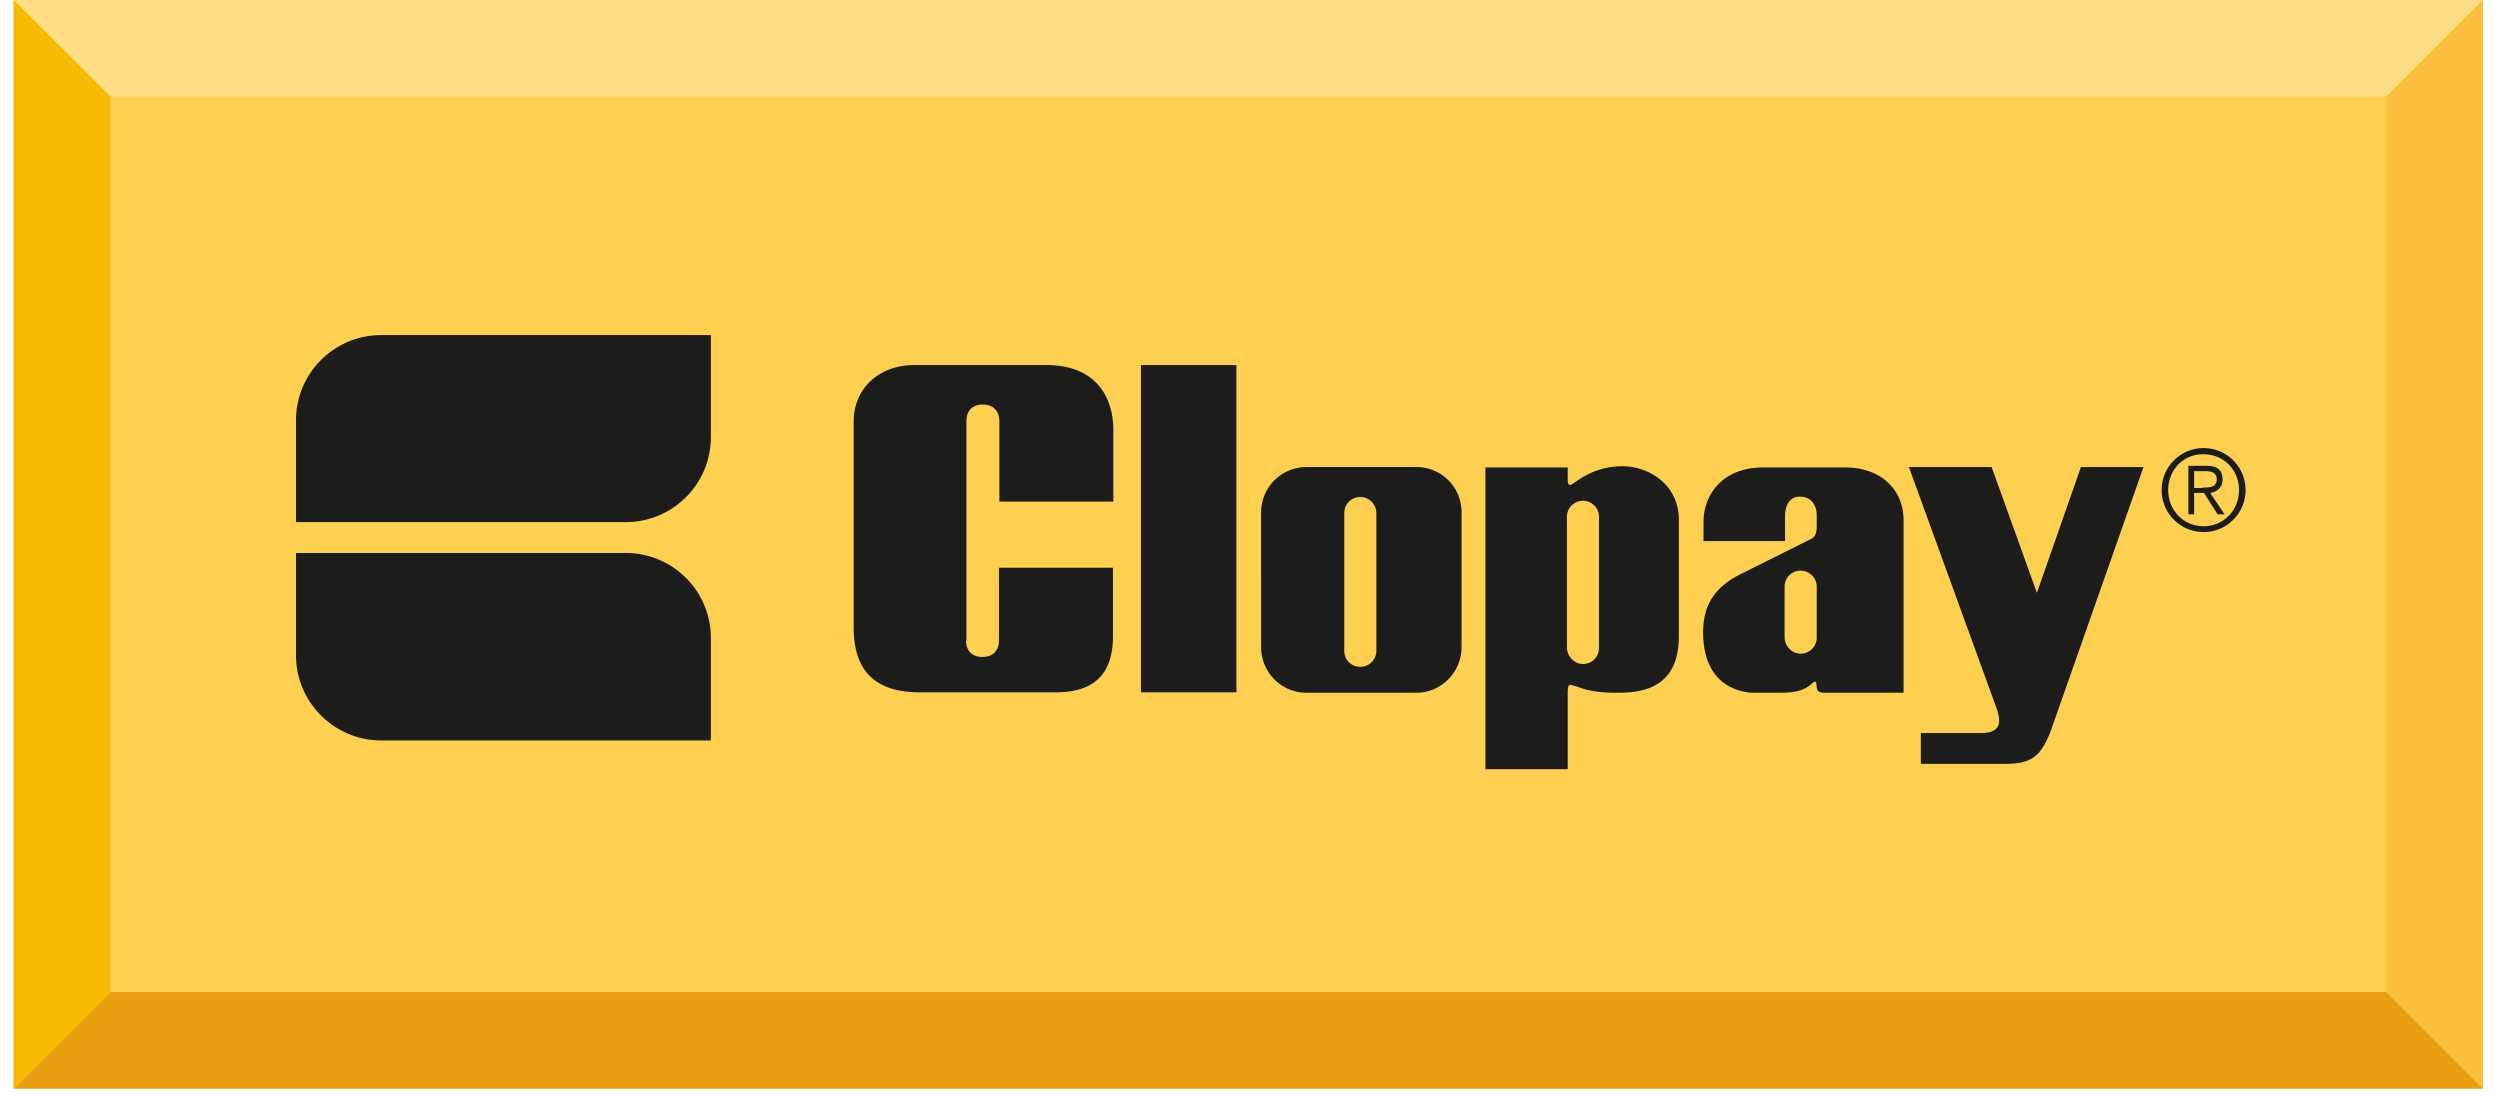
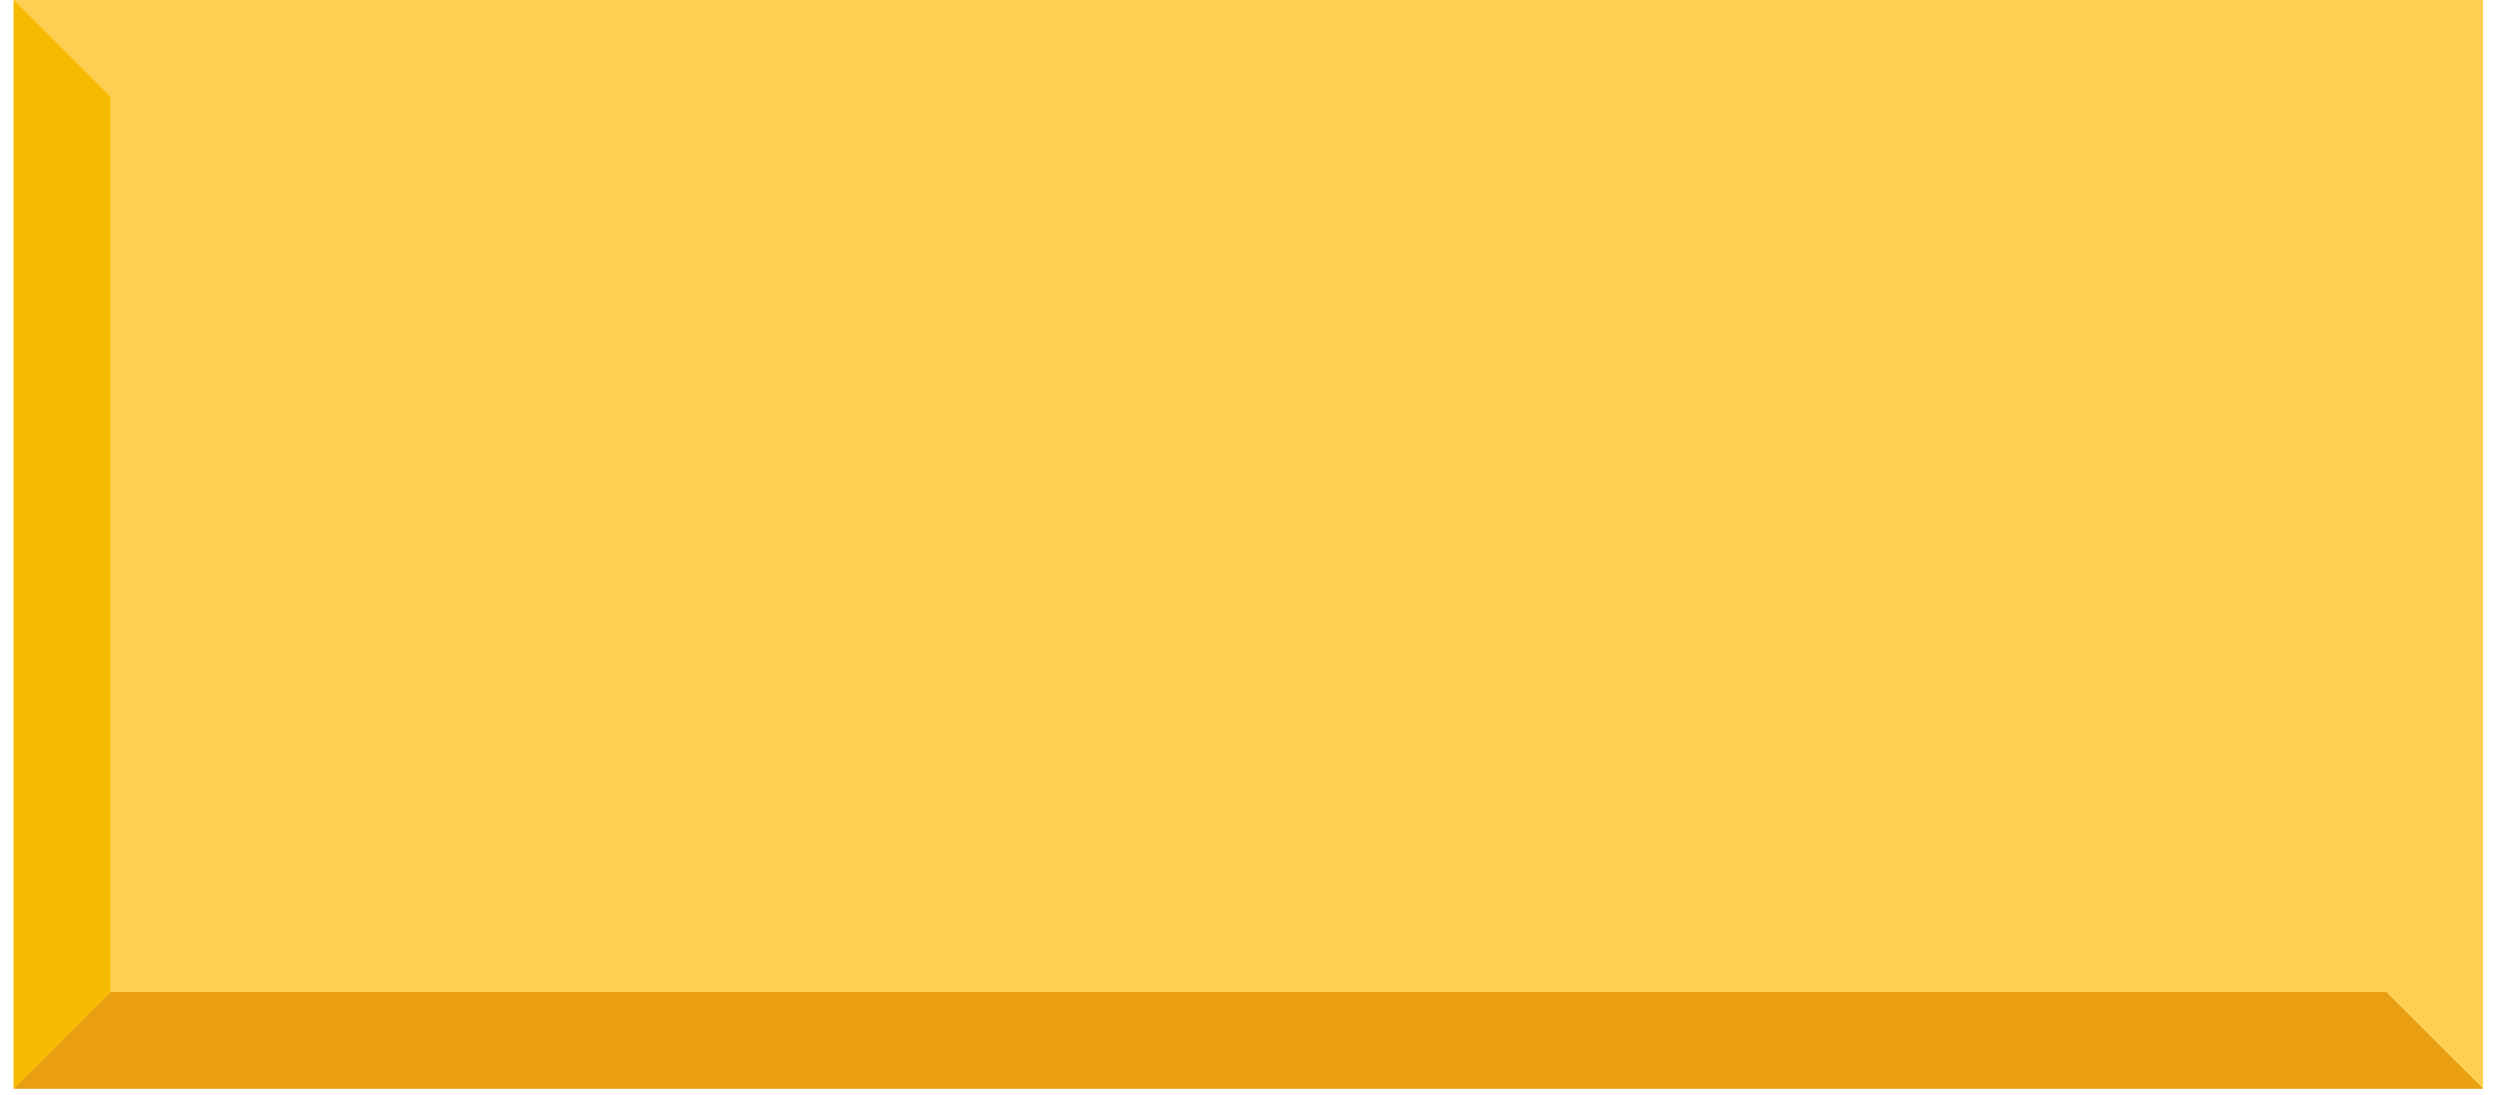
<svg xmlns="http://www.w3.org/2000/svg" width="153" height="67" fill="none">
  <g clip-path="url(#A)">
    <path d="M151.962 0H.837v66.628h151.125V0z" fill="#fed052" />
-     <path d="M.837 0l5.919 5.913h139.287L151.962 0H.837z" fill="#ffdd87" />
    <path d="M6.756 60.715L.837 66.628h151.125l-5.919-5.913H6.756z" fill="#e99f11" />
    <path d="M.837 0v66.628l5.919-5.913V5.913L.837 0z" fill="#f6ba01" />
-     <path d="M151.961 0l-5.919 5.913v54.802l5.919 5.913V0z" fill="#fbbf3c" />
    <g fill="#1c1c1a">
-       <path d="M43.505 45.29v-6.24c0-2.894-2.342-5.208-5.214-5.208H18.116v6.265c0 2.868 2.342 5.208 5.214 5.208h20.175v-.025zm0-24.784v6.24c0 2.894-2.342 5.208-5.214 5.208H18.116v-6.24c0-2.868 2.342-5.208 5.214-5.208h20.175zm32.164 1.837h-5.843v20.029h5.843V22.343zM59.121 39.201c0 .579.327 1.006 1.008 1.006s1.008-.453 1.008-1.006v-4.454h6.977v4.177c0 2.34-1.159 3.447-3.501 3.447H56.3c-2.72 0-4.055-1.283-4.055-3.975V25.815c0-2.164 1.688-3.472 3.677-3.472h8.161c2.544 0 4.055 1.485 4.055 4.026v4.328h-6.977v-4.932c0-.554-.328-1.007-1.008-1.007s-1.008.428-1.008 1.007v13.436h-.025zm20.83 3.195c-1.537 0-2.771-1.258-2.771-2.793V31.35a2.78 2.78 0 0 1 2.771-2.768h6.725a2.76 2.76 0 0 1 2.771 2.768v8.253c0 1.535-1.234 2.793-2.771 2.793h-6.725zm3.3-1.585c.529 0 .982-.428.982-.981v-8.429c0-.528-.428-.981-.982-.981s-.982.428-.982.981v8.429c0 .553.428.981.982.981zm12.996-11.196c.428-.302 1.436-1.082 3.022-1.082 1.763 0 3.476 1.233 3.476 3.246v7.171c0 3.296-2.443 3.447-3.803 3.447-1.637 0-2.166-.302-2.519-.403s-.479-.201-.479.403v4.68h-5.038V28.608h5.038v.654c0 .252 0 .554.302.352zm.63 11.021c.554 0 .982-.428.982-.981v-8.027c0-.528-.428-.981-.982-.981-.529 0-.982.428-.982.981v8.027c.025.528.453.981.982.981zm19.948-12.053h5.063l2.77 7.699 2.695-7.699h3.829l-5.642 16.053c-.655 1.761-1.285 2.114-2.922 2.114h-5.063v-1.887h3.627c1.083 0 1.411-.428.983-1.585l-5.34-14.694zm-12.569 4.554v-1.183c0-1.736 1.209-3.346 3.653-3.346h5.012c2.116 0 3.577 1.283 3.577 3.246v10.543h-4.761c-.403 0-.529-.076-.554-.327-.025-.327-.025-.478-.302-.227-.328.302-.806.554-1.889.554h-1.612c-1.083 0-3.149-.579-3.149-3.699 0-1.837.882-2.843 2.267-3.548l4.181-2.088c.353-.176.504-.252.504-.906v-.604c0-.604-.302-1.157-1.033-1.157-.655 0-.906.579-.906 1.183v1.535h-4.988v.025zm5.945 6.869c.529 0 .982-.428.982-.981v-3.12c0-.528-.428-.981-.982-.981s-.983.428-.983.981v3.12c.026.554.454.981.983.981zm27.229-10.014a2.569 2.569 0 1 1-5.138 0 2.569 2.569 0 1 1 5.138 0zm-4.735 0c0 1.233.932 2.214 2.166 2.214s2.166-.981 2.166-2.214-.932-2.189-2.166-2.189c-1.234-.025-2.166.956-2.166 2.189zm1.612 1.485h-.378v-2.969h1.133c.68 0 .958.302.958.83s-.353.755-.756.83l.881 1.308h-.428l-.831-1.308h-.604v1.308h.025zm.478-1.636c.454 0 .882-.025.882-.503 0-.428-.353-.503-.705-.503h-.68v1.032h.503v-.025z" />
-     </g>
+       </g>
  </g>
  <defs>
    <clipPath id="A">
      <path fill="#fff" transform="translate(.786)" d="M0 0h151.377v66.678H0z" />
    </clipPath>
  </defs>
</svg>